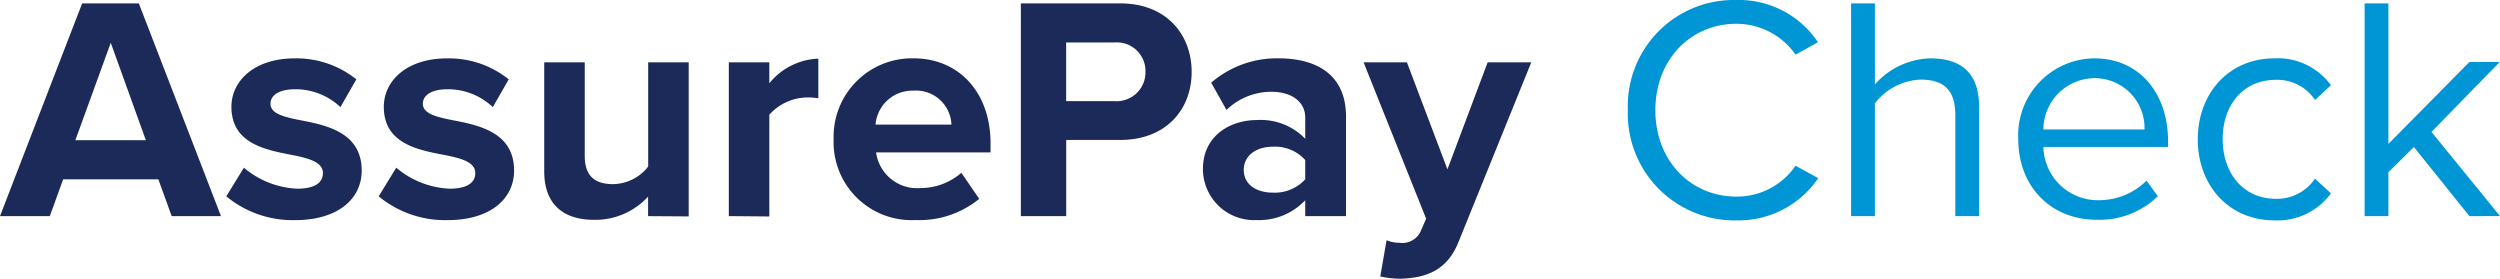
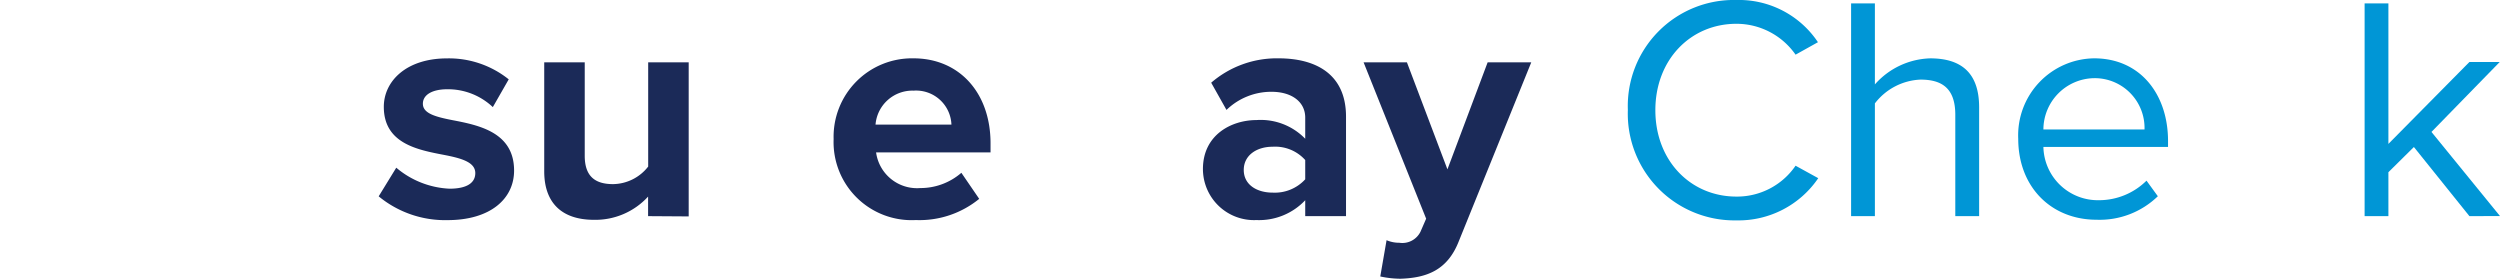
<svg xmlns="http://www.w3.org/2000/svg" width="235.89" height="26.3" viewBox="0 0 235.89 26.3">
  <defs>
    <clipPath id="clip-path">
      <rect id="Rectangle_2" data-name="Rectangle 2" width="235.89" height="26.3" transform="translate(0 0.4)" fill="#fff" />
    </clipPath>
  </defs>
  <g id="ap-check-logo" transform="translate(0 -0.4)" clip-path="url(#clip-path)">
-     <path id="Path_18" data-name="Path 18" d="M16.2,20.944,14.94,17.47H5.96L4.7,20.944H0L7.751.872H13.1l7.751,20.072ZM10.45,4.587,7.109,13.781h6.655Z" transform="translate(0 -0.151)" fill="#1b2a58" />
-     <path id="Path_19" data-name="Path 19" d="M33.081,18.819A8.345,8.345,0,0,0,38.106,20.8c1.657,0,2.432-.561,2.432-1.47,0-1.016-1.256-1.39-2.913-1.711-2.486-.481-5.72-1.069-5.72-4.544,0-2.432,2.138-4.57,5.96-4.57a9.031,9.031,0,0,1,5.826,1.978l-1.5,2.619a6.158,6.158,0,0,0-4.3-1.684c-1.39,0-2.3.508-2.3,1.363,0,.909,1.149,1.23,2.78,1.55,2.486.481,5.826,1.149,5.826,4.758,0,2.673-2.245,4.677-6.281,4.677a9.847,9.847,0,0,1-6.495-2.245Z" transform="translate(-10.069 -2.596)" fill="#1b2a58" />
    <path id="Path_20" data-name="Path 20" d="M54.24,18.819A8.345,8.345,0,0,0,59.265,20.8c1.657,0,2.432-.561,2.432-1.47,0-1.016-1.256-1.39-2.913-1.711-2.512-.481-5.719-1.069-5.719-4.544,0-2.432,2.138-4.57,5.96-4.57a9.031,9.031,0,0,1,5.826,1.978l-1.5,2.619a6.157,6.157,0,0,0-4.3-1.684c-1.39,0-2.3.508-2.3,1.363,0,.909,1.149,1.23,2.78,1.55,2.512.481,5.826,1.149,5.826,4.758,0,2.673-2.245,4.677-6.281,4.677a9.847,9.847,0,0,1-6.495-2.245Z" transform="translate(-16.85 -2.596)" fill="#1b2a58" />
    <path id="Path_21" data-name="Path 21" d="M85.36,23.566V21.721a6.733,6.733,0,0,1-5.1,2.192c-3.18,0-4.7-1.737-4.7-4.57V9.052h3.822v8.82c0,2,1.042,2.673,2.673,2.673a4.267,4.267,0,0,0,3.314-1.657V9.052h3.822v14.54Z" transform="translate(-24.209 -2.772)" fill="#1b2a58" />
-     <path id="Path_22" data-name="Path 22" d="M101.194,23.4V8.889h3.822v1.978a6.254,6.254,0,0,1,4.624-2.325v3.742a5.693,5.693,0,0,0-1.042-.08,4.87,4.87,0,0,0-3.581,1.63v9.6Z" transform="translate(-32.426 -2.609)" fill="#1b2a58" />
    <path id="Path_23" data-name="Path 23" d="M123.283,8.5c4.329,0,7.27,3.261,7.27,8.018v.855h-10.8a3.9,3.9,0,0,0,4.17,3.368A5.883,5.883,0,0,0,127.8,19.3l1.683,2.459a8.912,8.912,0,0,1-5.986,2,7.366,7.366,0,0,1-7.751-7.644A7.4,7.4,0,0,1,123.283,8.5ZM119.7,14.756h7.163a3.341,3.341,0,0,0-3.581-3.207A3.488,3.488,0,0,0,119.7,14.756Z" transform="translate(-37.089 -2.596)" fill="#1b2a58" />
-     <path id="Path_24" data-name="Path 24" d="M141.743,20.944V.872h9.381c4.357,0,6.735,2.94,6.735,6.468s-2.4,6.415-6.735,6.415h-5.1v7.19ZM150.562,4.56h-4.544v5.533h4.544a2.724,2.724,0,0,0,2.94-2.78A2.7,2.7,0,0,0,150.562,4.56Z" transform="translate(-45.42 -0.151)" fill="#1b2a58" />
    <path id="Path_25" data-name="Path 25" d="M176.679,23.389v-1.5a5.983,5.983,0,0,1-4.6,1.871,4.824,4.824,0,0,1-5.052-4.811c0-3.261,2.726-4.624,5.052-4.624a5.845,5.845,0,0,1,4.6,1.764v-2c0-1.47-1.256-2.432-3.18-2.432a6.071,6.071,0,0,0-4.249,1.711L167.806,10.8a9.472,9.472,0,0,1,6.361-2.3c3.314,0,6.361,1.336,6.361,5.506v9.381Zm0-5.292a3.805,3.805,0,0,0-3.074-1.256c-1.5,0-2.726.8-2.726,2.192s1.229,2.138,2.726,2.138a3.89,3.89,0,0,0,3.074-1.256Z" transform="translate(-53.523 -2.596)" fill="#1b2a58" />
    <path id="Path_26" data-name="Path 26" d="M191.5,25.837a3.021,3.021,0,0,0,1.2.241,1.907,1.907,0,0,0,2-1.042l.535-1.23L189.331,9.052h4.089l3.823,10.1,3.795-10.1h4.116l-6.842,16.892c-1.069,2.726-3.021,3.448-5.506,3.528a9.386,9.386,0,0,1-1.9-.214Z" transform="translate(-60.669 -2.772)" fill="#1b2a58" />
    <path id="Path_27" data-name="Path 27" d="M226.025,10.77A10.007,10.007,0,0,1,236.261.4a8.969,8.969,0,0,1,7.7,3.982l-2.111,1.176a6.8,6.8,0,0,0-5.586-2.913c-4.3,0-7.644,3.368-7.644,8.152s3.341,8.152,7.644,8.152a6.692,6.692,0,0,0,5.586-2.913l2.139,1.176a9.1,9.1,0,0,1-7.725,3.982A10.068,10.068,0,0,1,226.025,10.77Z" transform="translate(-72.427 0)" fill="#0096d6" />
    <path id="Path_28" data-name="Path 28" d="M266.852,20.944V11.376c0-2.566-1.336-3.314-3.287-3.314a5.722,5.722,0,0,0-4.3,2.245V20.944h-2.245V.872h2.245V8.516a7.228,7.228,0,0,1,5.212-2.459c3.046,0,4.624,1.47,4.624,4.624V20.944Z" transform="translate(-82.358 -0.151)" fill="#0096d6" />
    <path id="Path_29" data-name="Path 29" d="M287.384,8.5c4.383,0,6.976,3.421,6.976,7.8v.561H282.6a5.137,5.137,0,0,0,5.239,5.025,6.372,6.372,0,0,0,4.49-1.844l1.069,1.47a7.877,7.877,0,0,1-5.773,2.218c-4.3,0-7.4-3.1-7.4-7.644A7.265,7.265,0,0,1,287.384,8.5ZM282.6,15.21h9.542a4.7,4.7,0,0,0-4.784-4.838A4.86,4.86,0,0,0,282.6,15.21Z" transform="translate(-89.793 -2.596)" fill="#0096d6" />
-     <path id="Path_30" data-name="Path 30" d="M312.4,8.5a6.2,6.2,0,0,1,5.319,2.539l-1.5,1.39a4.269,4.269,0,0,0-3.688-1.9c-3.1,0-5.025,2.379-5.025,5.586s1.924,5.639,5.025,5.639a4.332,4.332,0,0,0,3.688-1.9l1.5,1.39A6.231,6.231,0,0,1,312.4,23.79c-4.329,0-7.243-3.314-7.243-7.644S308.069,8.5,312.4,8.5Z" transform="translate(-97.783 -2.596)" fill="#0096d6" />
    <path id="Path_31" data-name="Path 31" d="M338.21,20.944l-5.239-6.522L330.566,16.8v4.143h-2.245V.872h2.245V14.129L338.21,6.4h2.86l-6.441,6.6,6.467,7.938Z" transform="translate(-105.206 -0.151)" fill="#0096d6" />
  </g>
</svg>